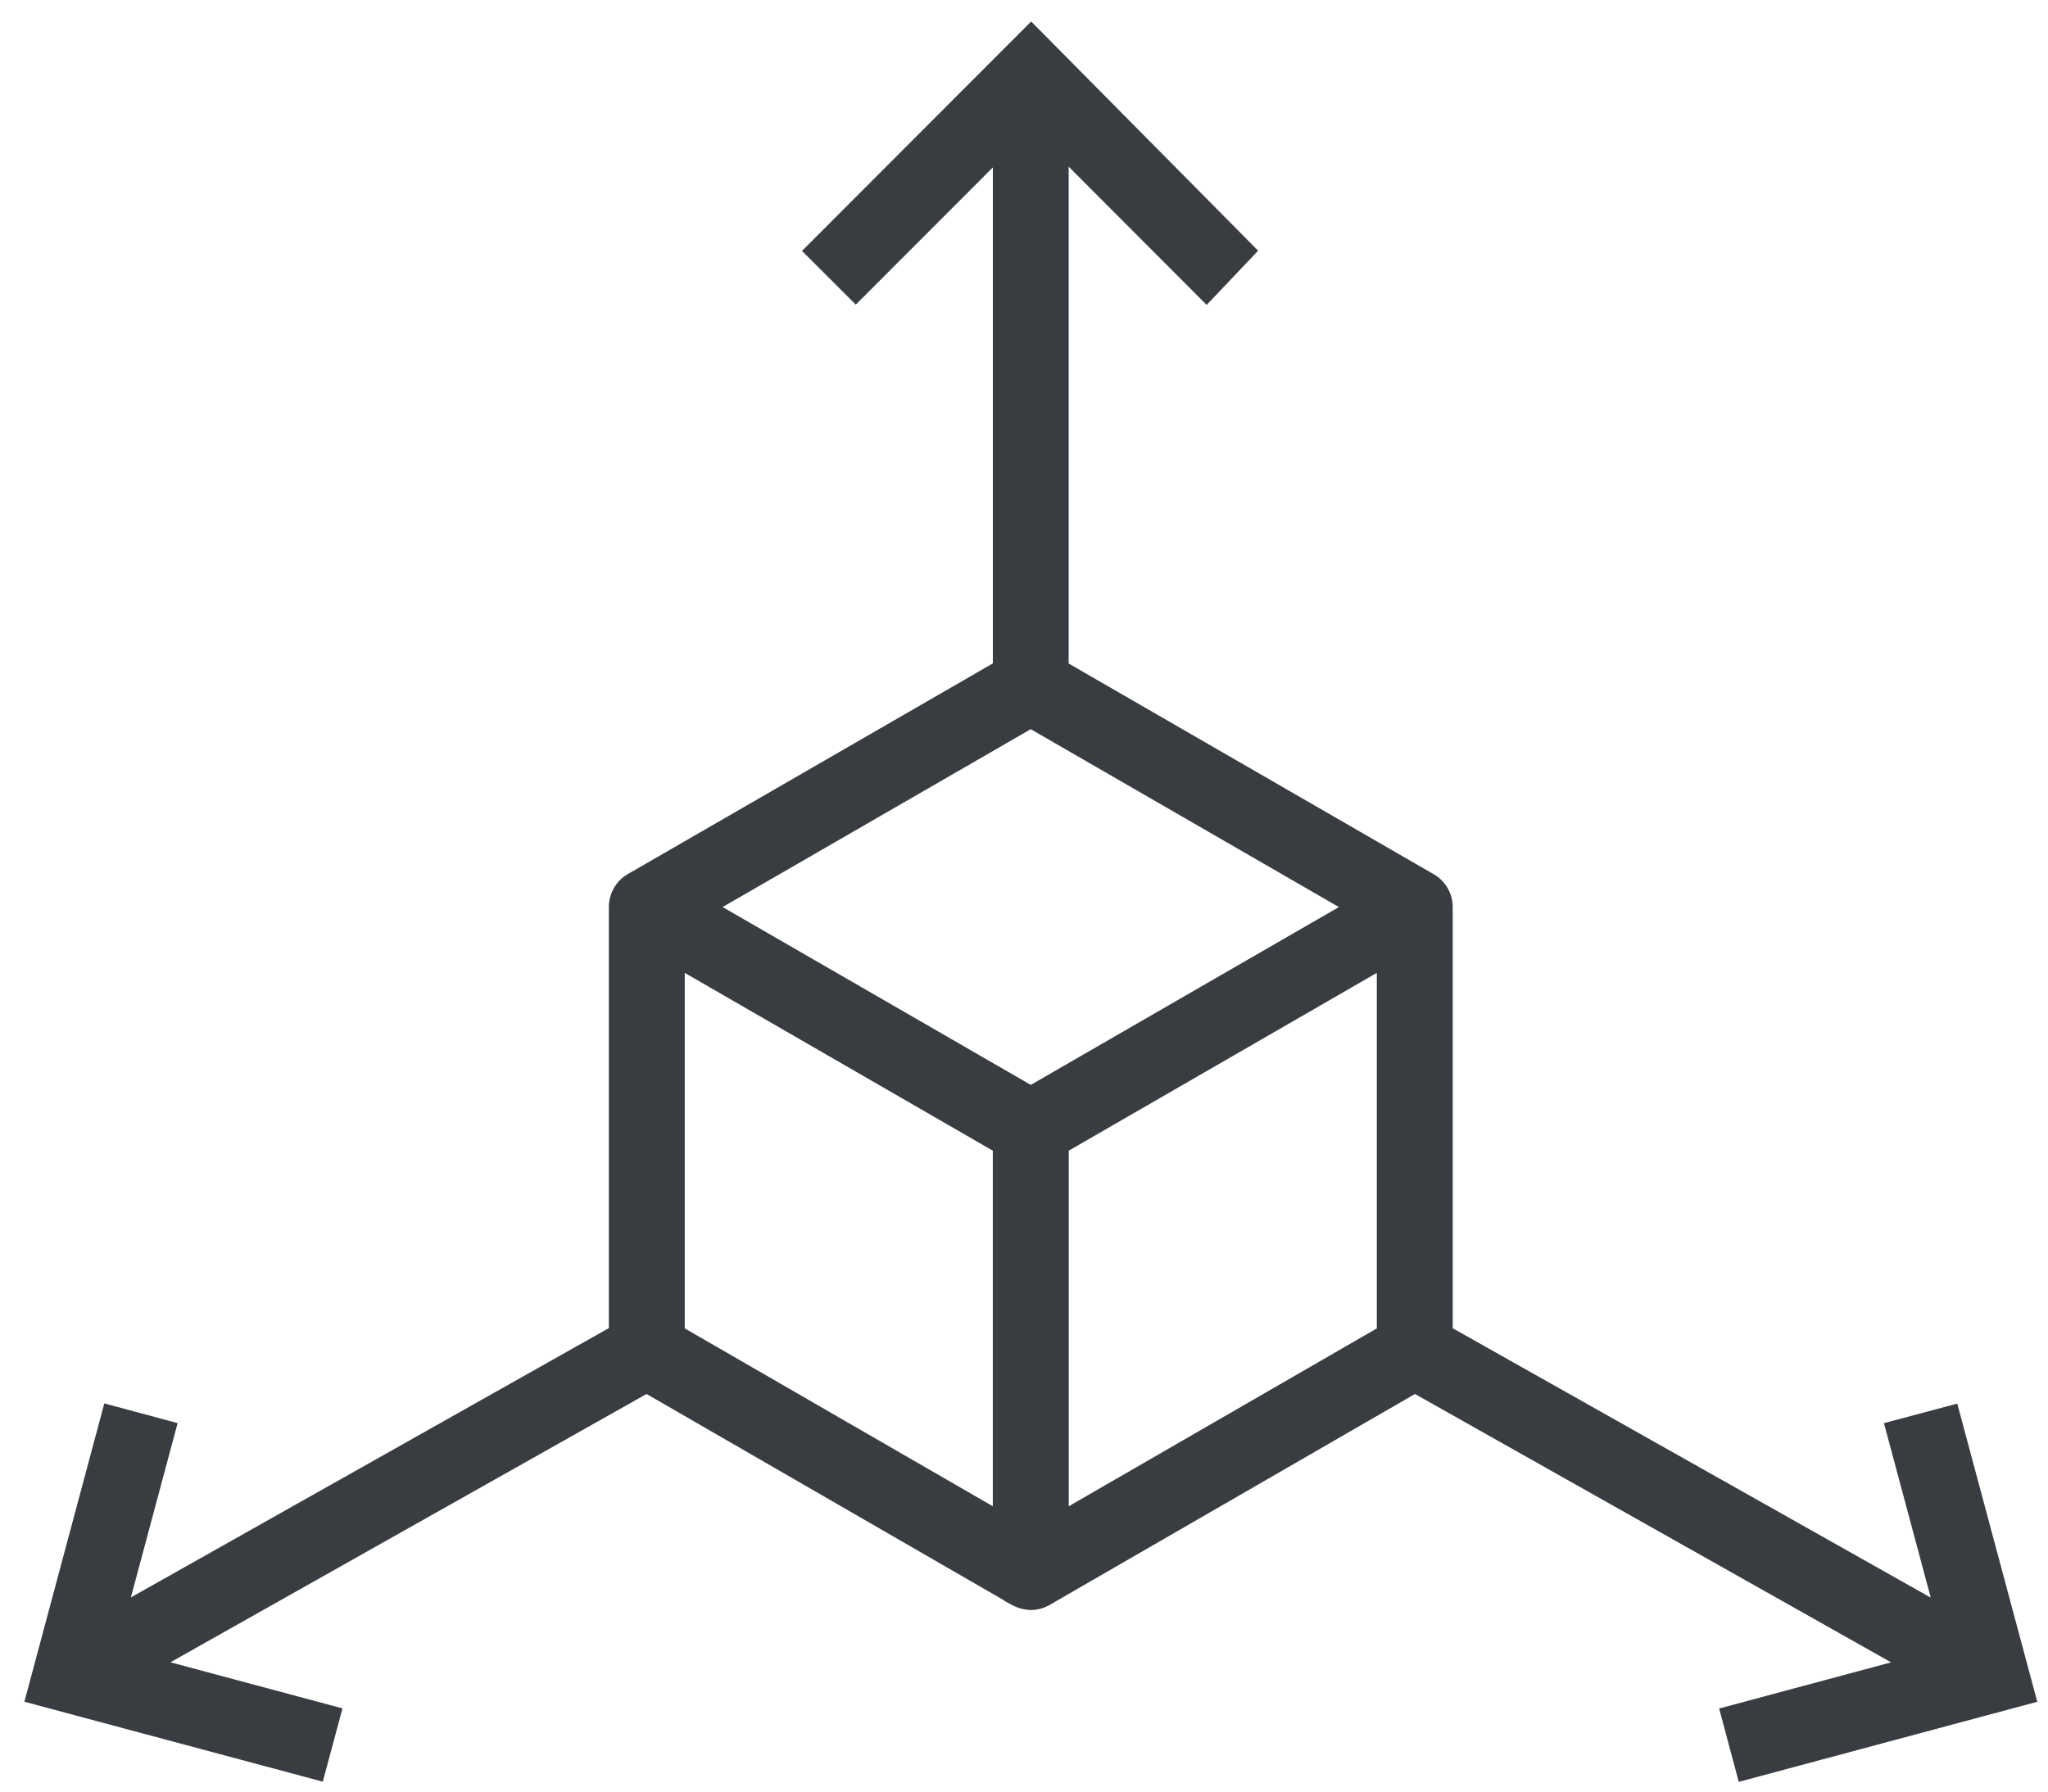
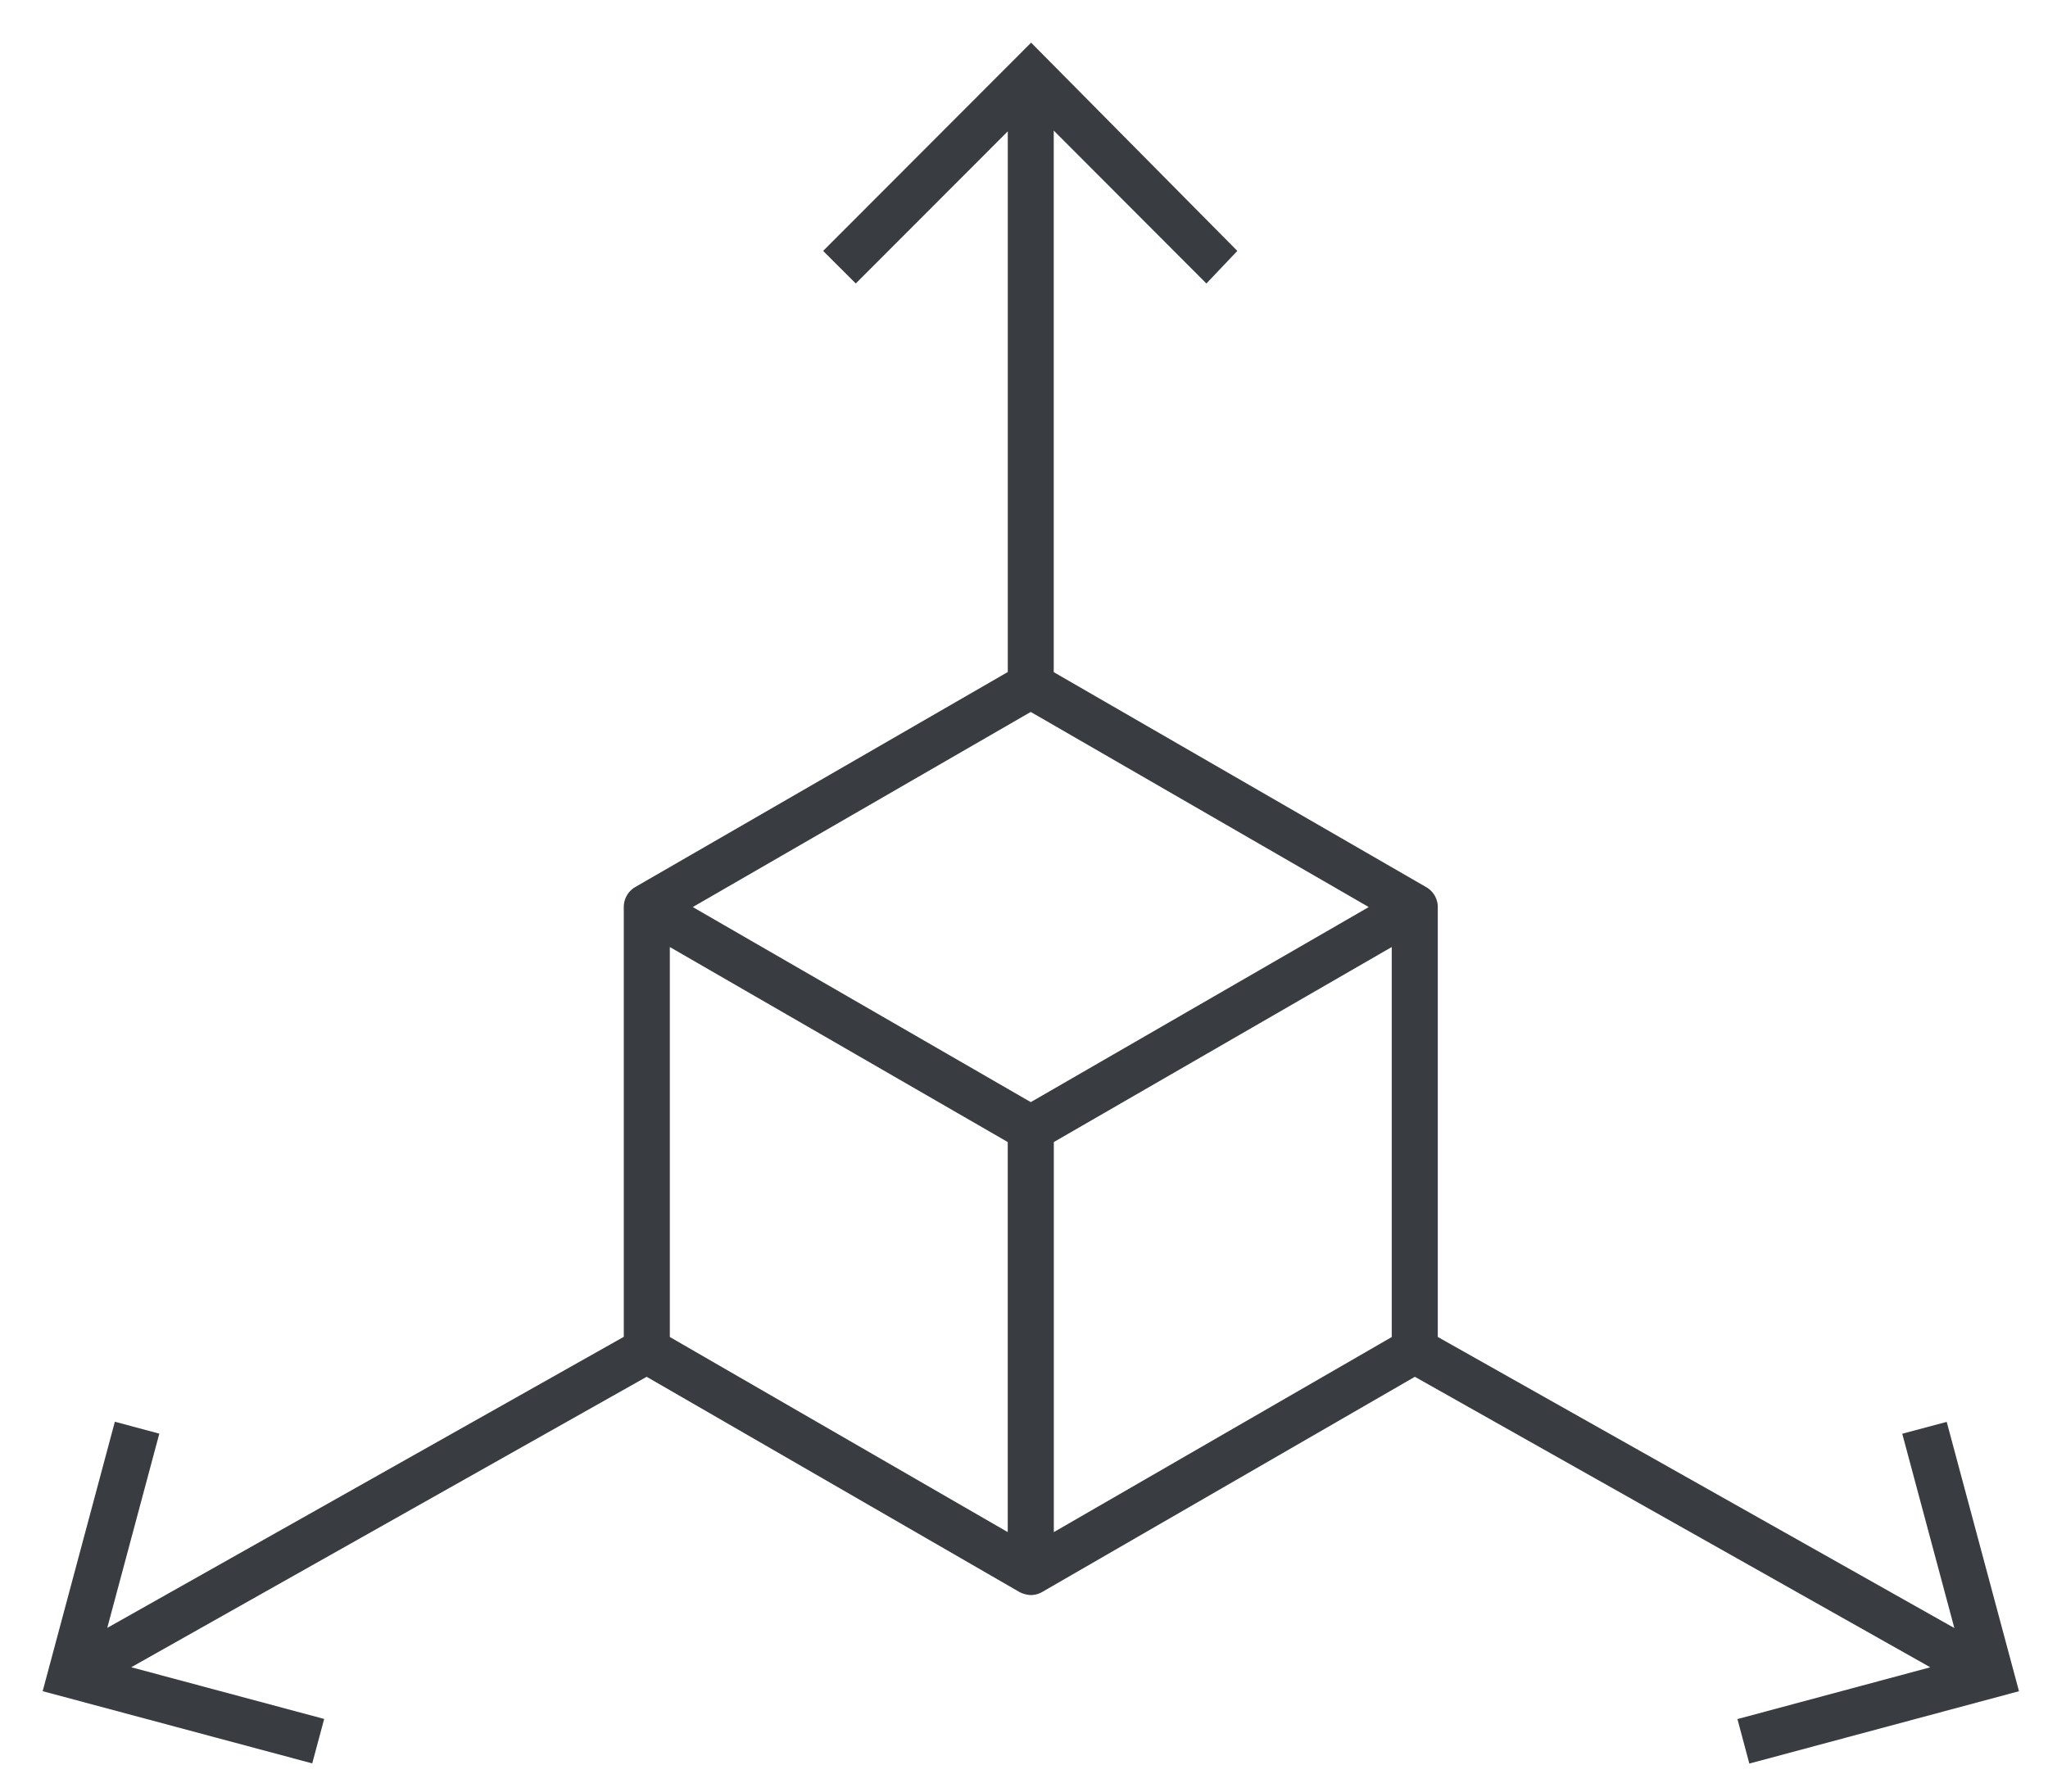
<svg xmlns="http://www.w3.org/2000/svg" width="48" height="42" viewBox="0 0 48 42">
  <g>
    <g>
      <g>
        <path fill="#393d41" d="M32.619 31.344l-7.92 4.573v-9.144l7.92-4.572zm-8.46-5.507l-7.922-4.573 7.921-4.574 7.922 4.574zm-.54 10.08l-7.92-4.574v-9.142l7.92 4.572zm22.007-2.584l-1.042.278 1.221 4.555-12.107-6.824V21.265a.54.54 0 0 0-.271-.468l-8.73-5.04V3.061l3.578 3.585.725-.764L24.167 1l-4.875 4.882.765.764 3.563-3.567v12.675l-8.73 5.04a.542.542 0 0 0-.27.468v10.077L2.514 38.162l1.22-4.553-1.042-.28L1 39.646l6.318 1.693.28-1.042-4.522-1.212 12.08-6.809 8.733 5.043a.632.632 0 0 0 .27.074.54.54 0 0 0 .27-.074l8.732-5.043 12.08 6.81-4.52 1.214.279 1.043 6.32-1.696z" />
-         <path fill="none" stroke="#393d41" stroke-miterlimit="20" stroke-width=".7" d="M32.619 31.344l-7.92 4.573v-9.144l7.92-4.572zm-8.46-5.507l-7.922-4.573 7.921-4.574 7.922 4.574zm-.54 10.08l-7.92-4.574v-9.142l7.92 4.572zm22.007-2.584l-1.042.278 1.221 4.555-12.107-6.824V21.265a.54.54 0 0 0-.271-.468l-8.73-5.04V3.061l3.578 3.585.725-.764L24.167 1l-4.875 4.882.765.764 3.563-3.567v12.675l-8.73 5.04a.542.542 0 0 0-.27.468v10.077L2.514 38.162l1.22-4.553-1.042-.28L1 39.646l6.318 1.693.28-1.042-4.522-1.212 12.08-6.809 8.733 5.043a.632.632 0 0 0 .27.074.54.54 0 0 0 .27-.074l8.732-5.043 12.08 6.81-4.52 1.214.279 1.043 6.32-1.696z" />
      </g>
      <g />
    </g>
  </g>
</svg>